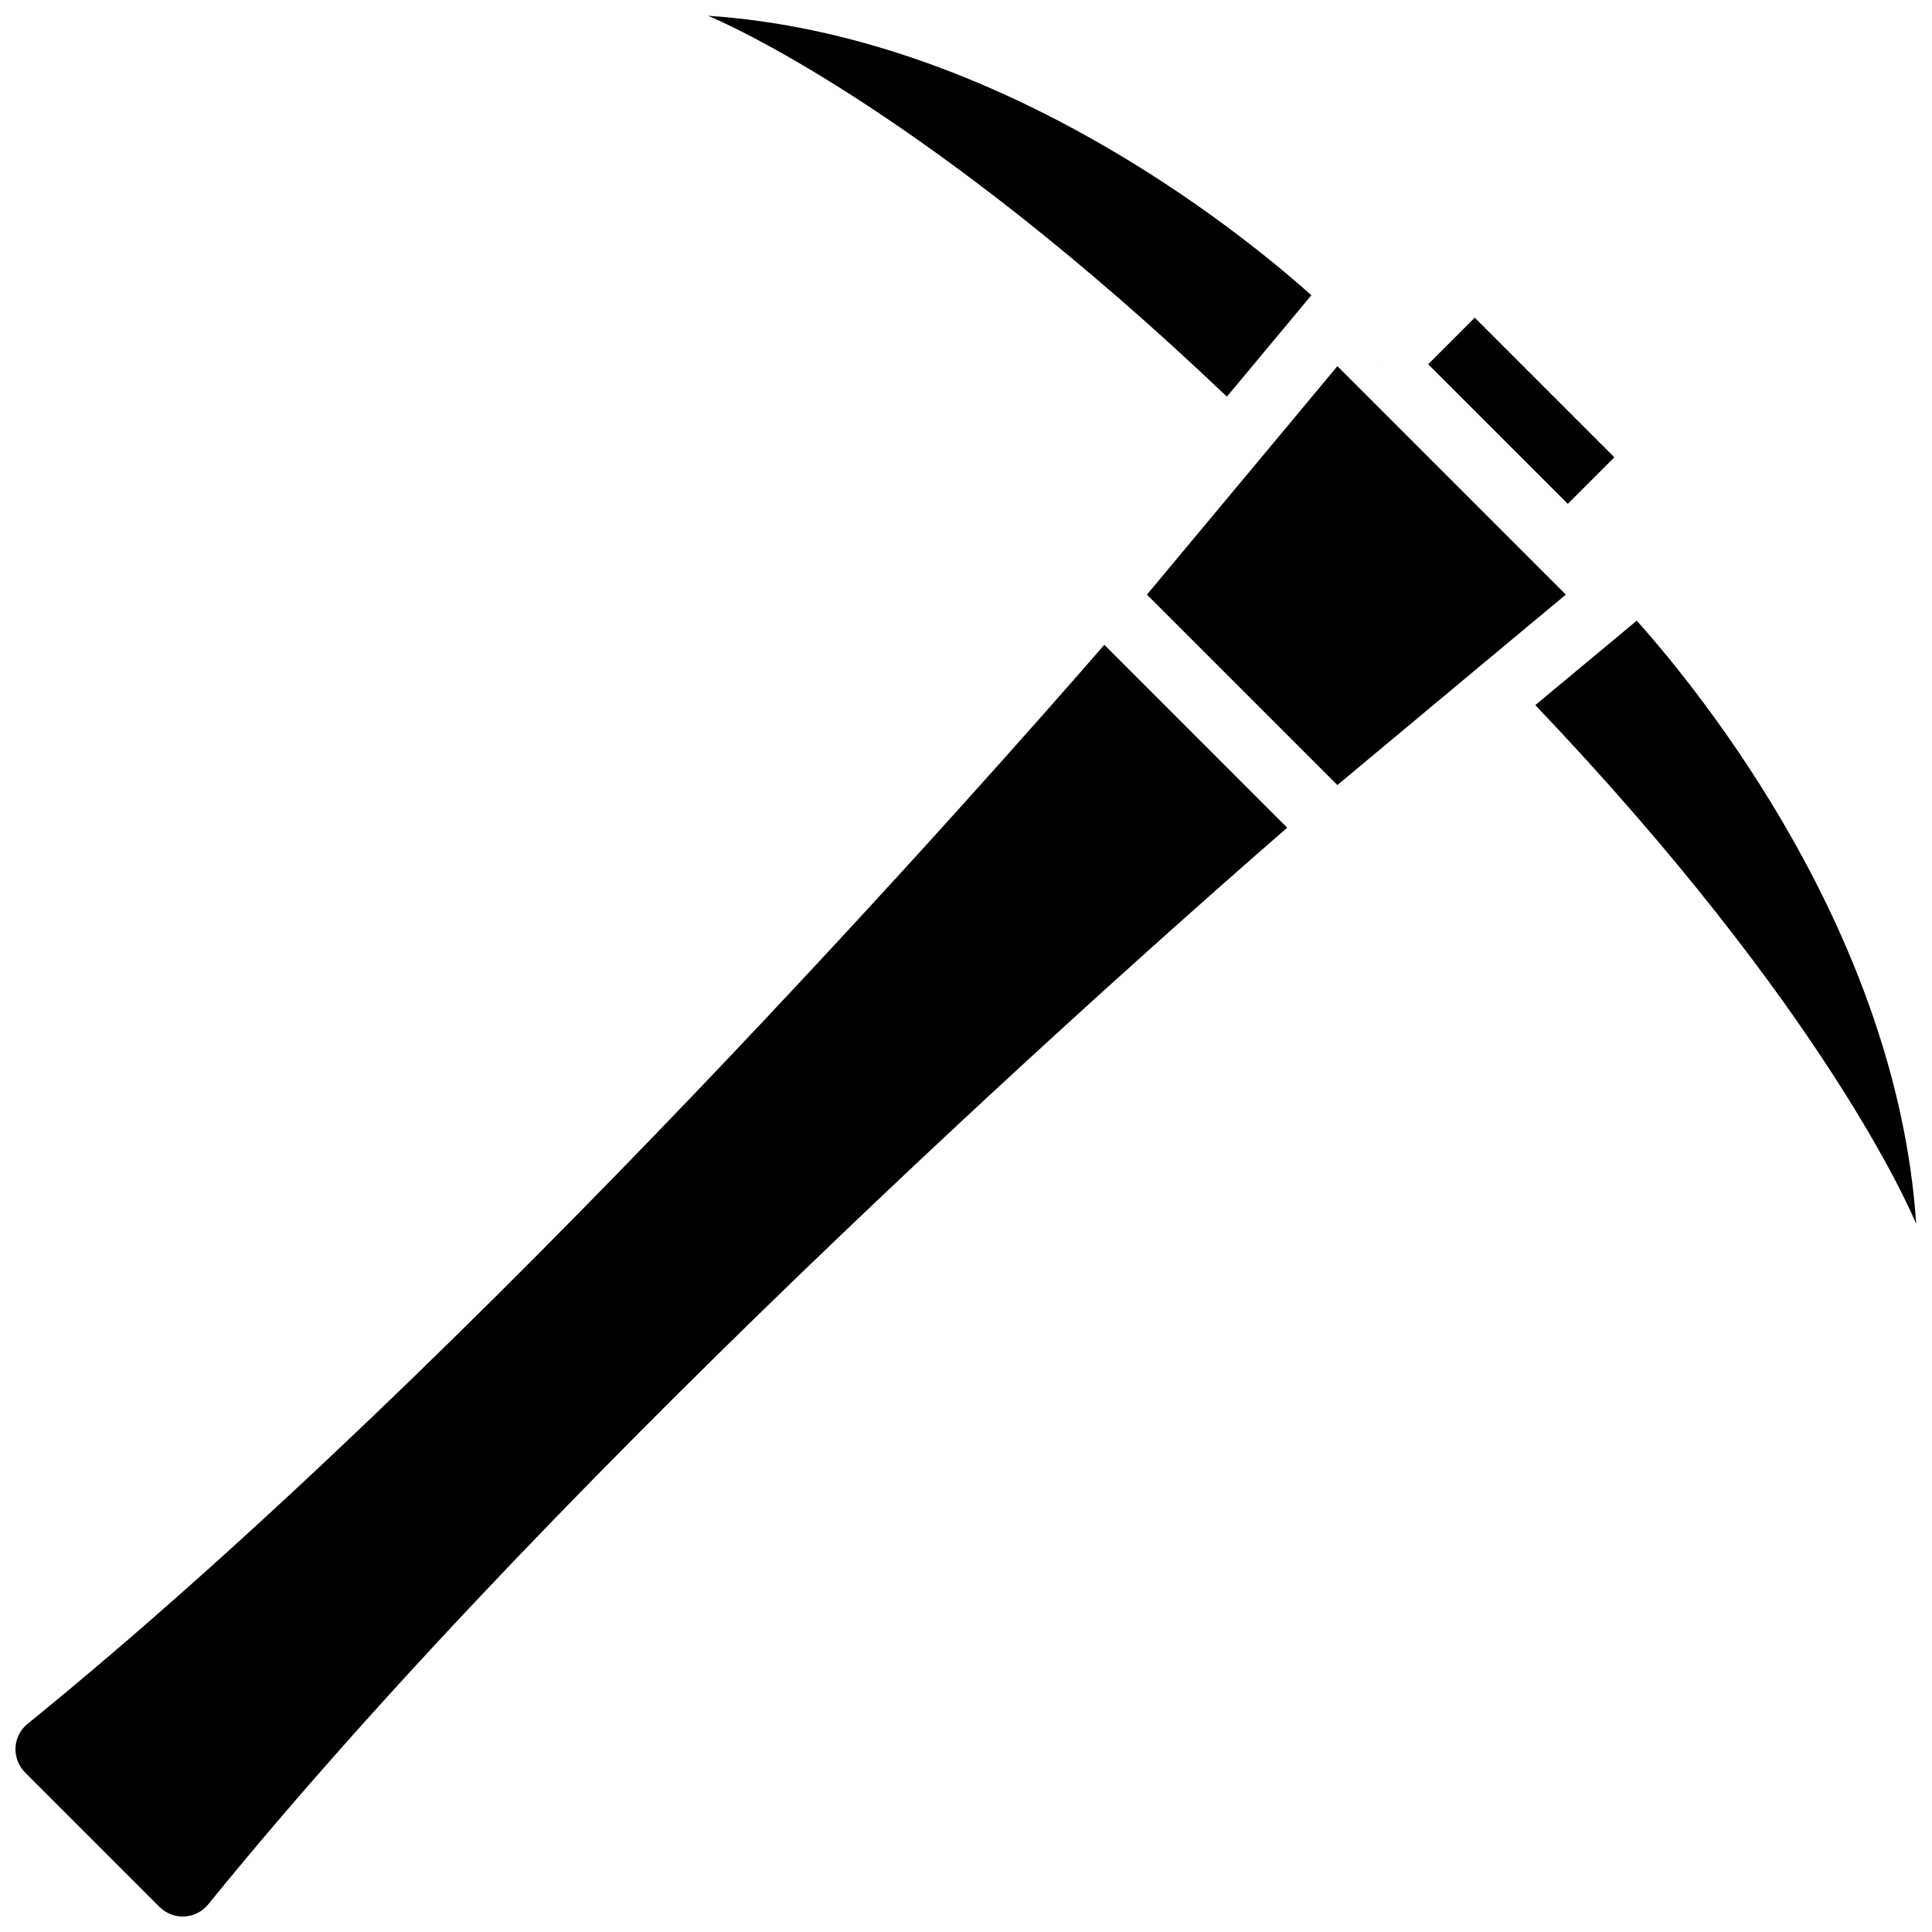
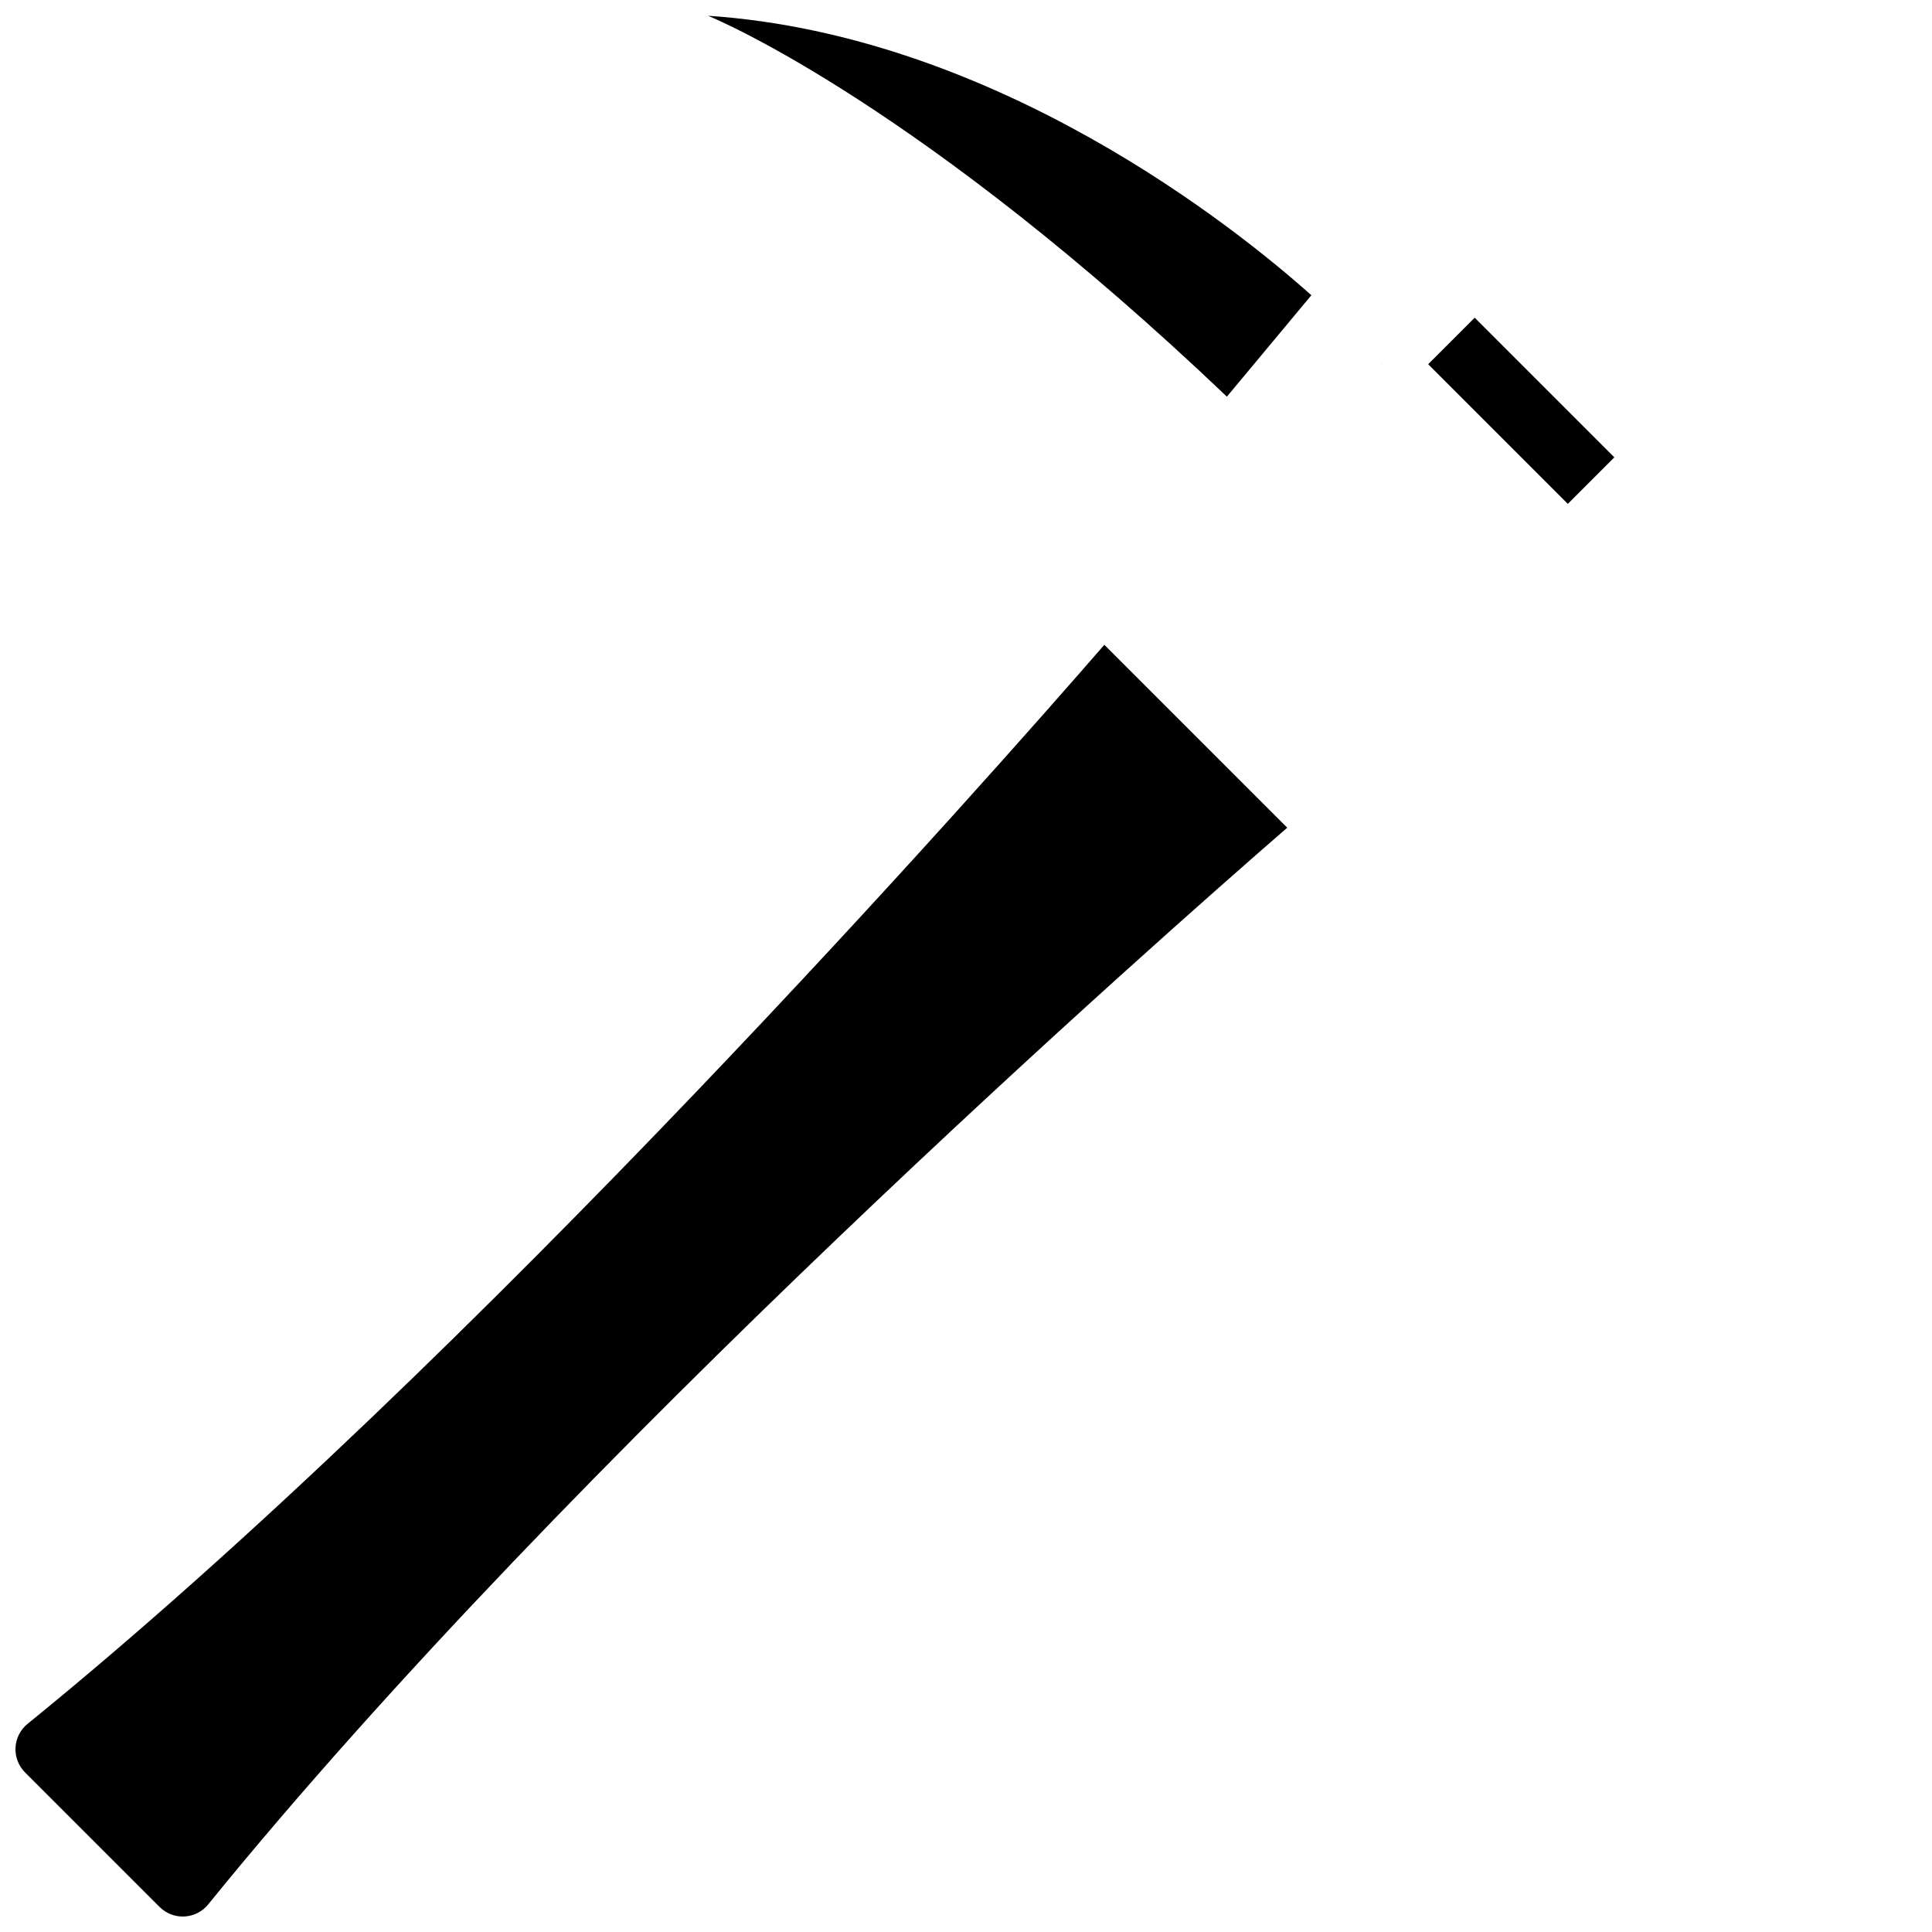
<svg xmlns="http://www.w3.org/2000/svg" width="800px" height="800px" version="1.1" viewBox="144 144 512 512">
  <defs>
    <clipPath id="c">
      <path d="m148.09 314h337.91v337.9h-337.91z" />
    </clipPath>
    <clipPath id="b">
      <path d="m331 148.09h161v101.91h-161z" />
    </clipPath>
    <clipPath id="a">
-       <path d="m550 308h101.9v161h-101.9z" />
-     </clipPath>
+       </clipPath>
  </defs>
  <path d="m522.48 240.52 12.332-12.332 37.008 37.008-12.332 12.332z" />
  <g clip-path="url(#c)">
    <path d="m151.31 600.83c-1.906 1.547-3.066 3.824-3.199 6.273-0.133 2.449 0.777 4.84 2.504 6.582l35.699 35.699c1.742 1.727 4.133 2.637 6.582 2.504 2.449-0.133 4.731-1.293 6.273-3.199 96.68-119.09 252.25-256.07 285.96-285.34l-48.469-48.473c-29.273 33.703-166.26 189.28-285.35 285.96z" />
  </g>
  <g clip-path="url(#b)">
    <path d="m491.21 222.62c0.086-0.086 0.172-0.258 0.348-0.348-19.719-17.633-83.477-68.969-159.92-74.094 3.562 1.477 56.984 24.234 137.5 100.94z" />
  </g>
  <path d="m510.23 240.52h-0.09l0.09 0.09z" />
-   <path d="m553.4 296.02-0.086-0.086-49.25-49.254-5.648-5.644-16.852 20.238-33.613 40.305 50.465 50.469 40.305-33.617 20.242-16.852z" />
  <g clip-path="url(#a)">
    <path d="m577.72 308.45c-0.086 0.172-0.262 0.258-0.348 0.348l-26.496 22.062c76.703 80.523 99.461 133.95 100.94 137.5-5.125-76.438-56.461-140.2-74.094-159.91z" />
  </g>
</svg>